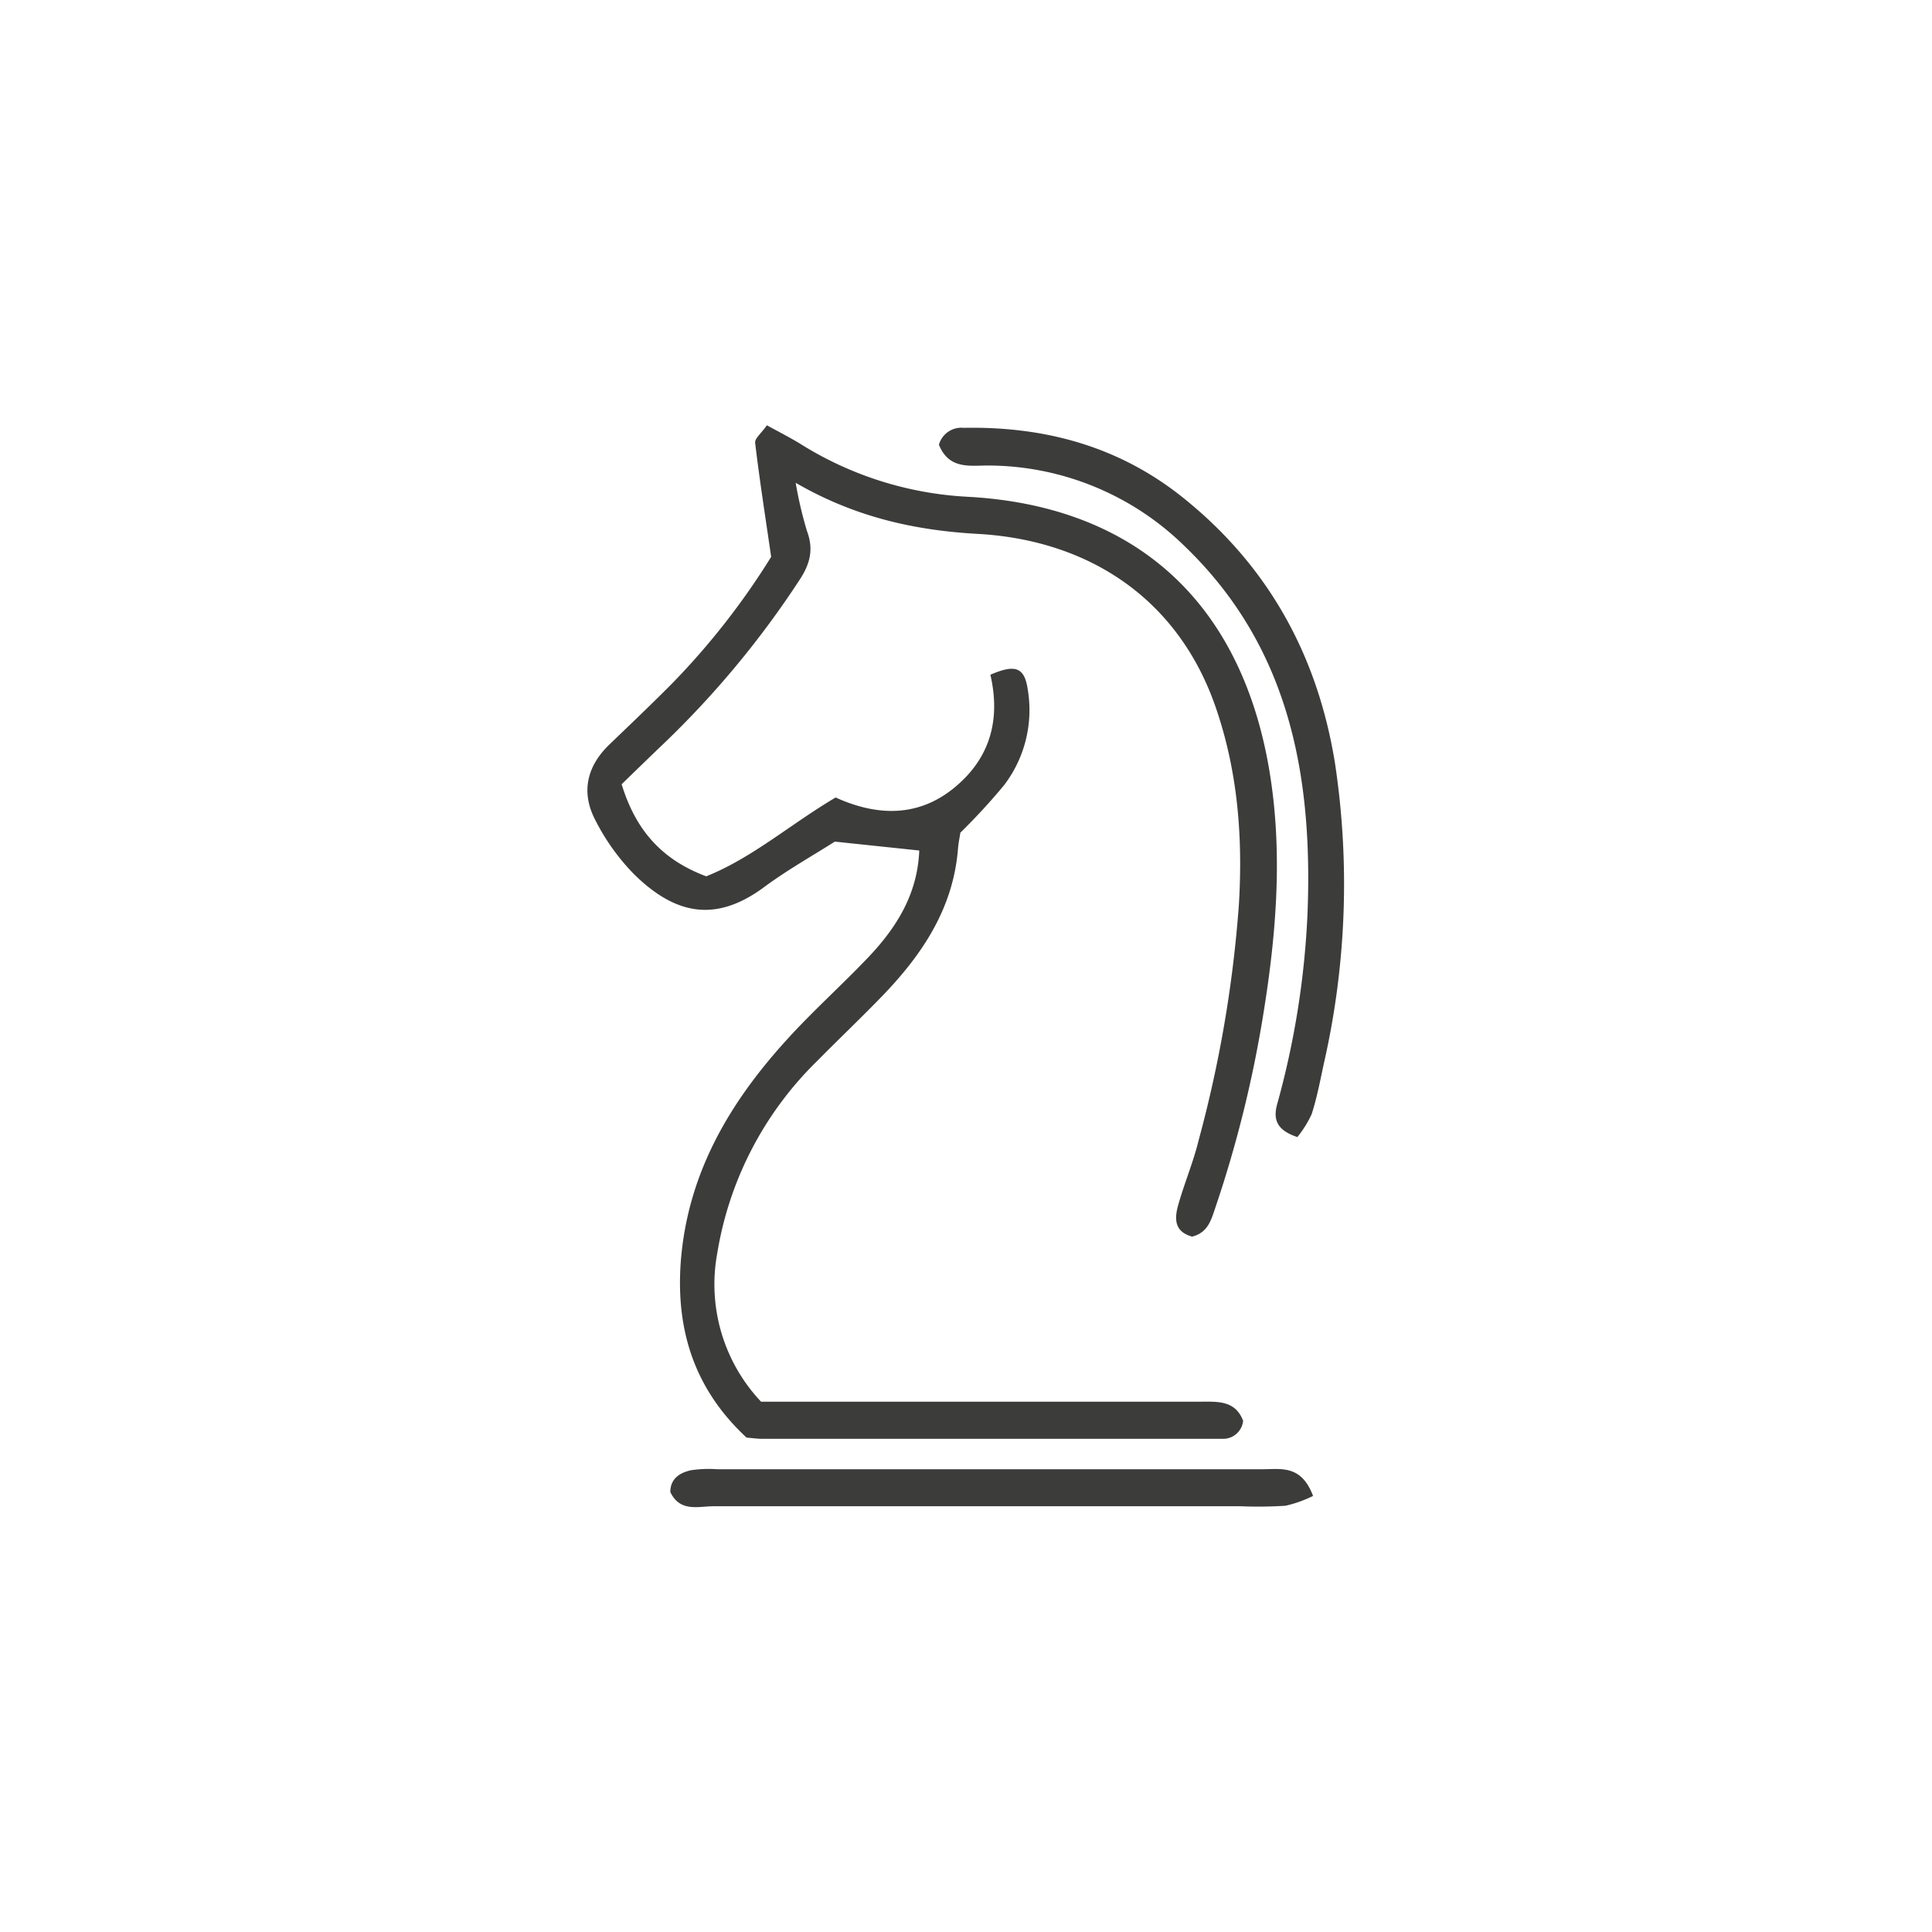
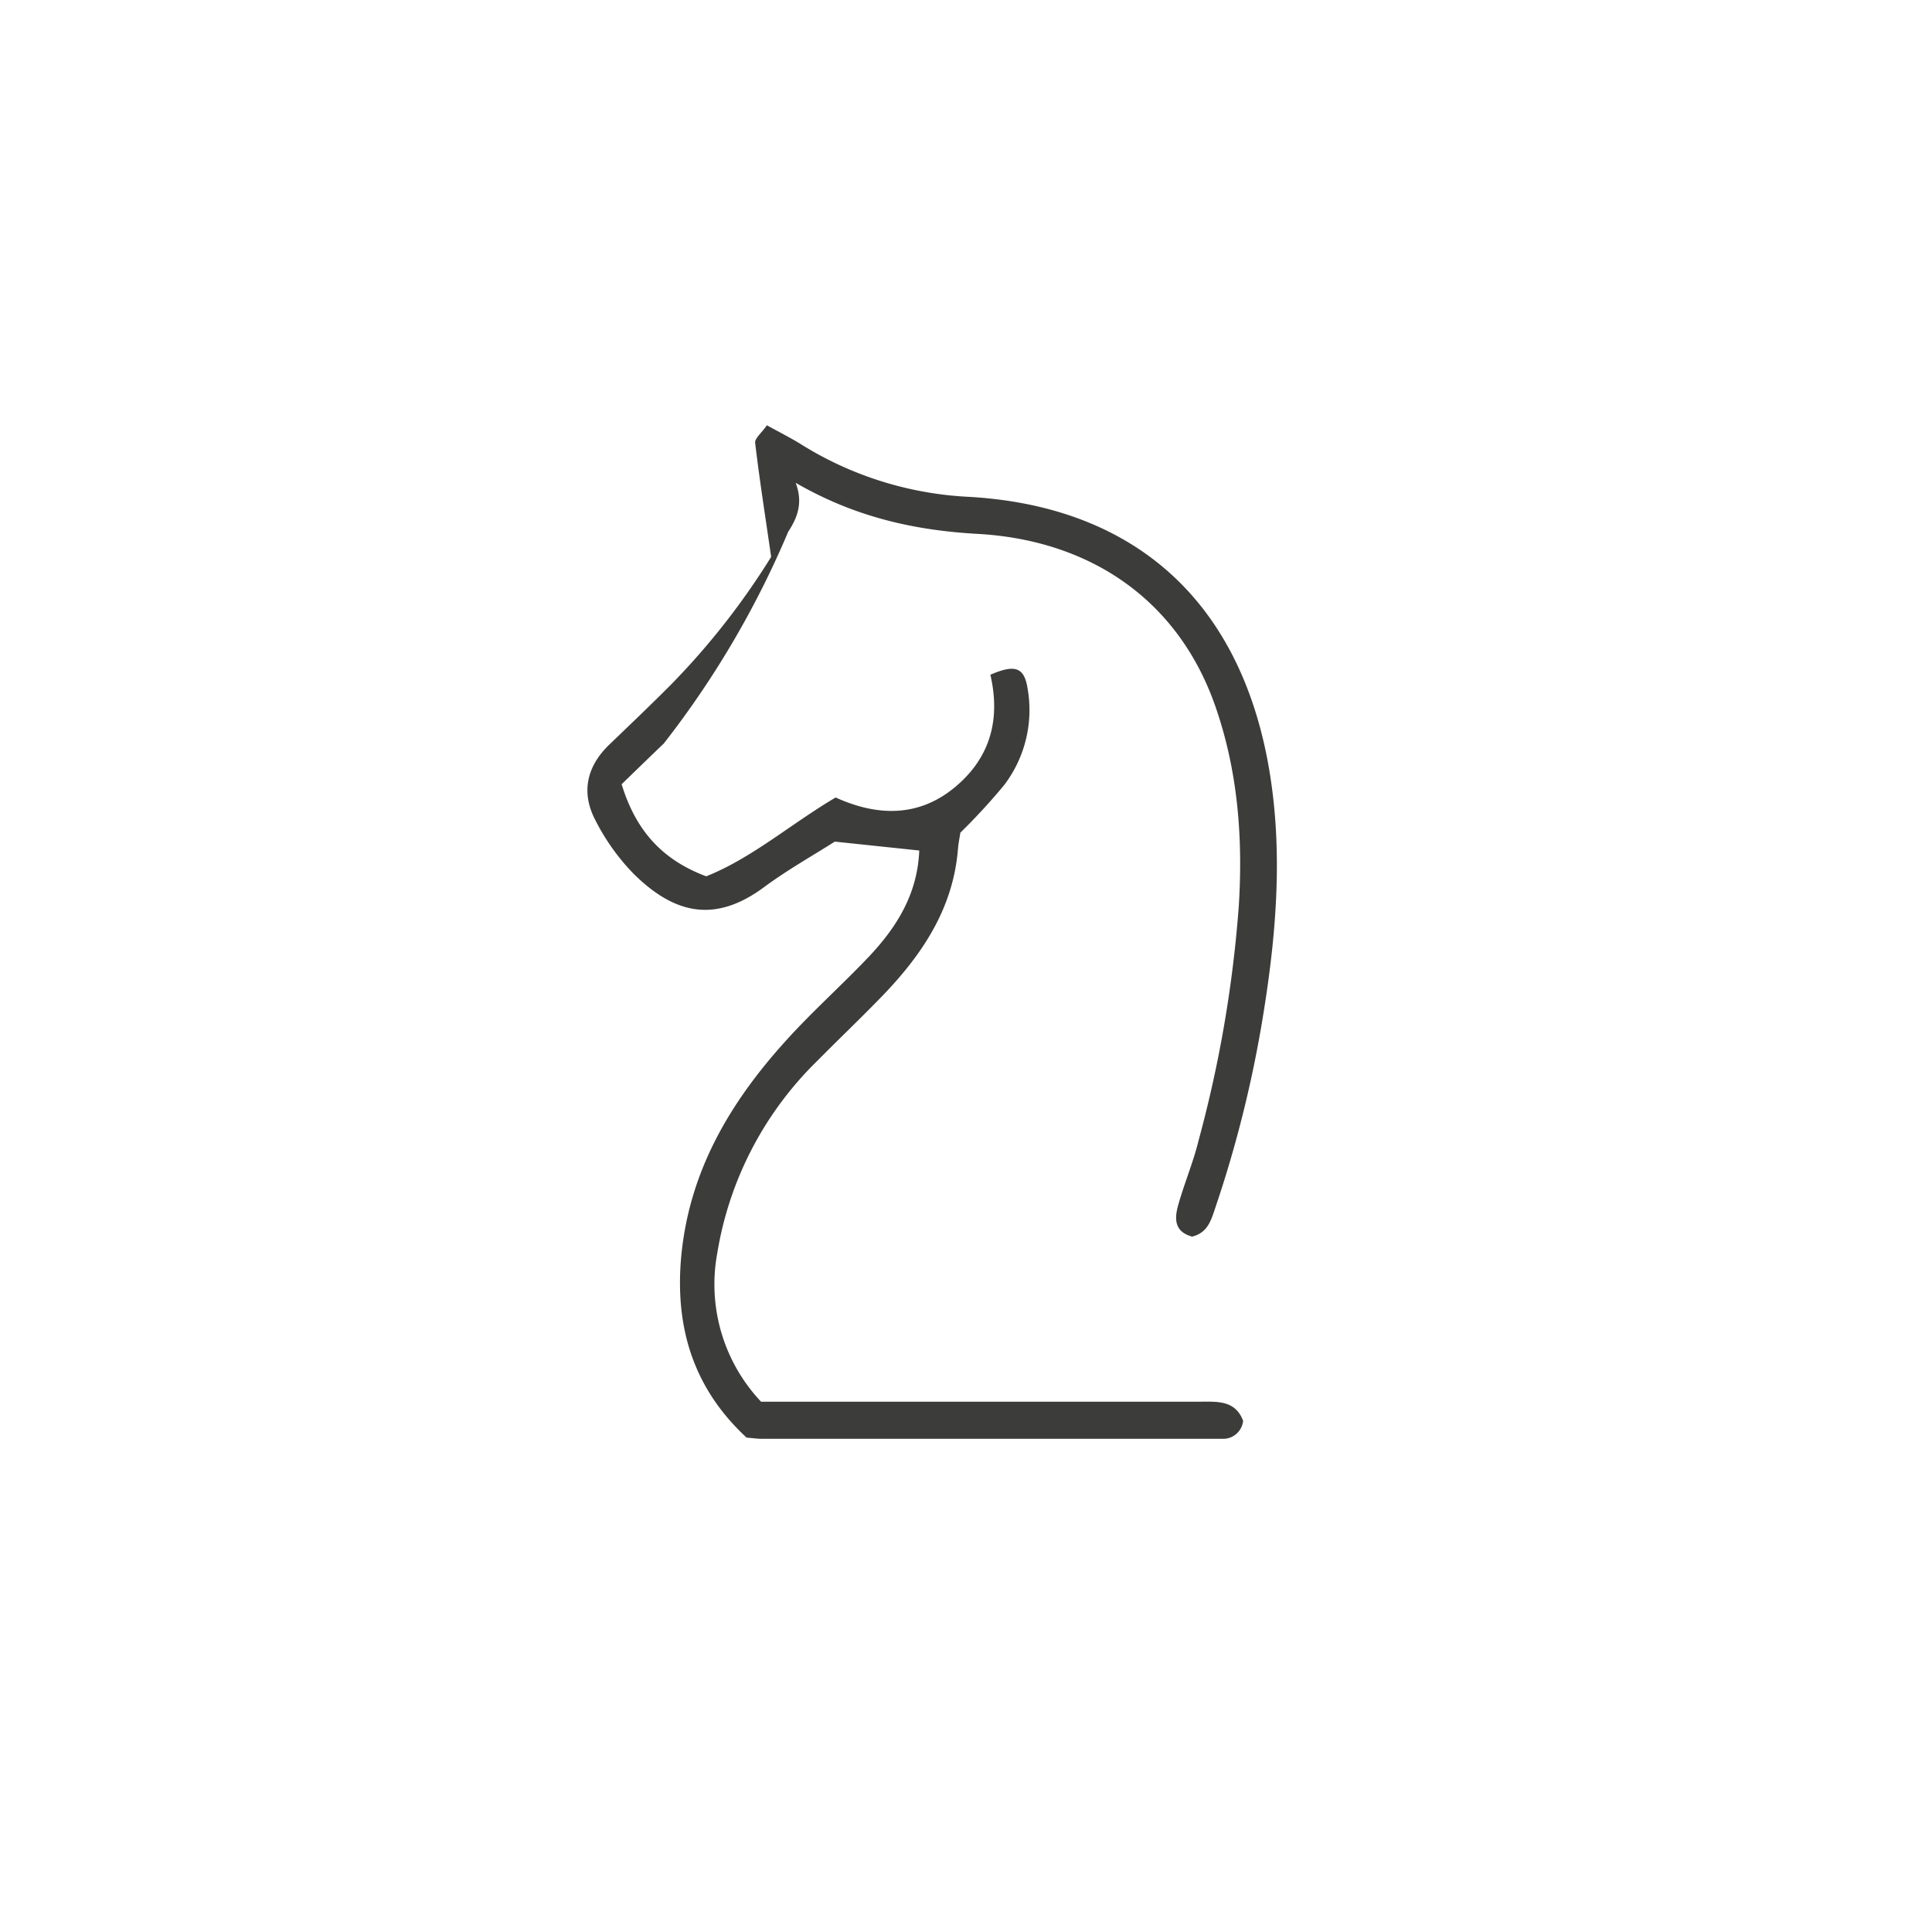
<svg xmlns="http://www.w3.org/2000/svg" id="Ebene_1" data-name="Ebene 1" viewBox="0 0 258.3 258.3">
  <defs>
    <style>.cls-1{fill:#3c3c3b;}</style>
  </defs>
  <title>icon-chess</title>
-   <path class="cls-1" d="M99.81,192.2C93,185.88,90.38,178.14,91,168.93c.85-11.93,6.49-21.48,14.26-30,3.47-3.82,7.34-7.27,10.88-11,3.72-3.93,6.53-8.38,6.76-14.22l-11.29-1.19c-2.82,1.8-6.3,3.75-9.49,6.11-6.49,4.79-11.9,3.62-17.36-1.76a29.1,29.1,0,0,1-5.19-7.27c-1.88-3.62-1.16-7.08,1.84-10,2.77-2.66,5.54-5.3,8.23-8a98.59,98.59,0,0,0,13.46-17.15c-.79-5.46-1.56-10.34-2.14-15.24-.07-.59.83-1.29,1.57-2.35,1.58.87,3,1.59,4.39,2.43a46.59,46.59,0,0,0,22.5,7.13c21.15,1.16,35.69,12.8,40,35,2.19,11.4,1.32,22.83-.53,34.23a159.45,159.45,0,0,1-6.33,25.59c-.6,1.75-1,3.55-3.18,4.09-2.47-.68-2.36-2.51-1.82-4.36.82-2.87,2-5.66,2.7-8.55A166,166,0,0,0,165.63,121c.55-9.08-.14-17.89-3.11-26.48-4.93-14.25-16.69-22.29-31.79-23.14-8.45-.47-16.42-2.24-24.35-6.83A52.9,52.9,0,0,0,107.89,71c.92,2.46.41,4.41-1,6.54A124.67,124.67,0,0,1,88.74,99.41c-1.79,1.71-3.57,3.44-5.63,5.44,1.8,5.88,5.13,10,11.31,12.31,6.12-2.44,11.31-7,17.3-10.54,5.48,2.49,11,2.69,15.87-1.31s6.18-9.19,4.82-15.1c3.34-1.45,4.57-1,5,2a16.56,16.56,0,0,1-3.15,12.74,82.63,82.63,0,0,1-5.87,6.38c0,.2-.23,1.17-.31,2.14-.63,7.92-4.72,14.06-10,19.56-2.89,3-5.92,5.87-8.84,8.83A46.36,46.36,0,0,0,95.9,167.52a22.86,22.86,0,0,0,5.85,19.88h58.64c2.33,0,4.76-.23,5.81,2.56a2.68,2.68,0,0,1-2.82,2.4c-.66,0-1.33,0-2,0l-59.49,0C101.4,192.37,100.9,192.3,99.81,192.2Z" />
-   <path class="cls-1" d="M125.53,59.46a3.11,3.11,0,0,1,3.31-2.26c10.83-.21,20.76,2.47,29.32,9.33,11.42,9.15,18,21.11,20.32,35.5A108,108,0,0,1,177,142.16c-.49,2.27-.92,4.57-1.63,6.78a14.2,14.2,0,0,1-1.92,3.08c-2.61-.87-3.3-2.21-2.7-4.39a113.46,113.46,0,0,0,4.06-25.53c.71-18.33-2.38-35.52-16.35-49a37.64,37.64,0,0,0-26.06-10.86C129.88,62.19,126.92,62.91,125.53,59.46Z" />
-   <path class="cls-1" d="M175.55,200a16.52,16.52,0,0,1-3.67,1.31,57.13,57.13,0,0,1-6,.07q-35.25,0-70.49,0c-2,0-4.47.83-5.77-1.9,0-1.79,1.26-2.59,2.79-2.92a16.11,16.11,0,0,1,3.48-.13q36.49,0,73,0C171.31,196.42,174,195.85,175.55,200Z" />
+   <path class="cls-1" d="M99.81,192.2C93,185.88,90.38,178.14,91,168.93c.85-11.93,6.49-21.48,14.26-30,3.47-3.82,7.34-7.27,10.88-11,3.72-3.93,6.53-8.38,6.76-14.22l-11.29-1.19c-2.82,1.8-6.3,3.75-9.49,6.11-6.49,4.79-11.9,3.62-17.36-1.76a29.1,29.1,0,0,1-5.19-7.27c-1.88-3.62-1.16-7.08,1.84-10,2.77-2.66,5.54-5.3,8.23-8a98.59,98.59,0,0,0,13.46-17.15c-.79-5.46-1.56-10.34-2.14-15.24-.07-.59.83-1.29,1.57-2.35,1.58.87,3,1.59,4.39,2.43a46.59,46.59,0,0,0,22.5,7.13c21.15,1.16,35.69,12.8,40,35,2.19,11.4,1.32,22.83-.53,34.23a159.45,159.45,0,0,1-6.33,25.59c-.6,1.75-1,3.55-3.18,4.09-2.47-.68-2.36-2.51-1.82-4.36.82-2.87,2-5.66,2.7-8.55A166,166,0,0,0,165.63,121c.55-9.08-.14-17.89-3.11-26.48-4.93-14.25-16.69-22.29-31.79-23.14-8.45-.47-16.42-2.24-24.35-6.83c.92,2.46.41,4.41-1,6.54A124.67,124.67,0,0,1,88.74,99.41c-1.79,1.71-3.57,3.44-5.63,5.44,1.8,5.88,5.13,10,11.31,12.31,6.12-2.44,11.31-7,17.3-10.54,5.48,2.49,11,2.69,15.87-1.31s6.18-9.19,4.82-15.1c3.34-1.45,4.57-1,5,2a16.56,16.56,0,0,1-3.15,12.74,82.63,82.63,0,0,1-5.87,6.38c0,.2-.23,1.17-.31,2.14-.63,7.92-4.72,14.06-10,19.56-2.89,3-5.92,5.87-8.84,8.83A46.36,46.36,0,0,0,95.9,167.52a22.86,22.86,0,0,0,5.85,19.88h58.64c2.33,0,4.76-.23,5.81,2.56a2.68,2.68,0,0,1-2.82,2.4c-.66,0-1.33,0-2,0l-59.49,0C101.4,192.37,100.9,192.3,99.81,192.2Z" />
</svg>